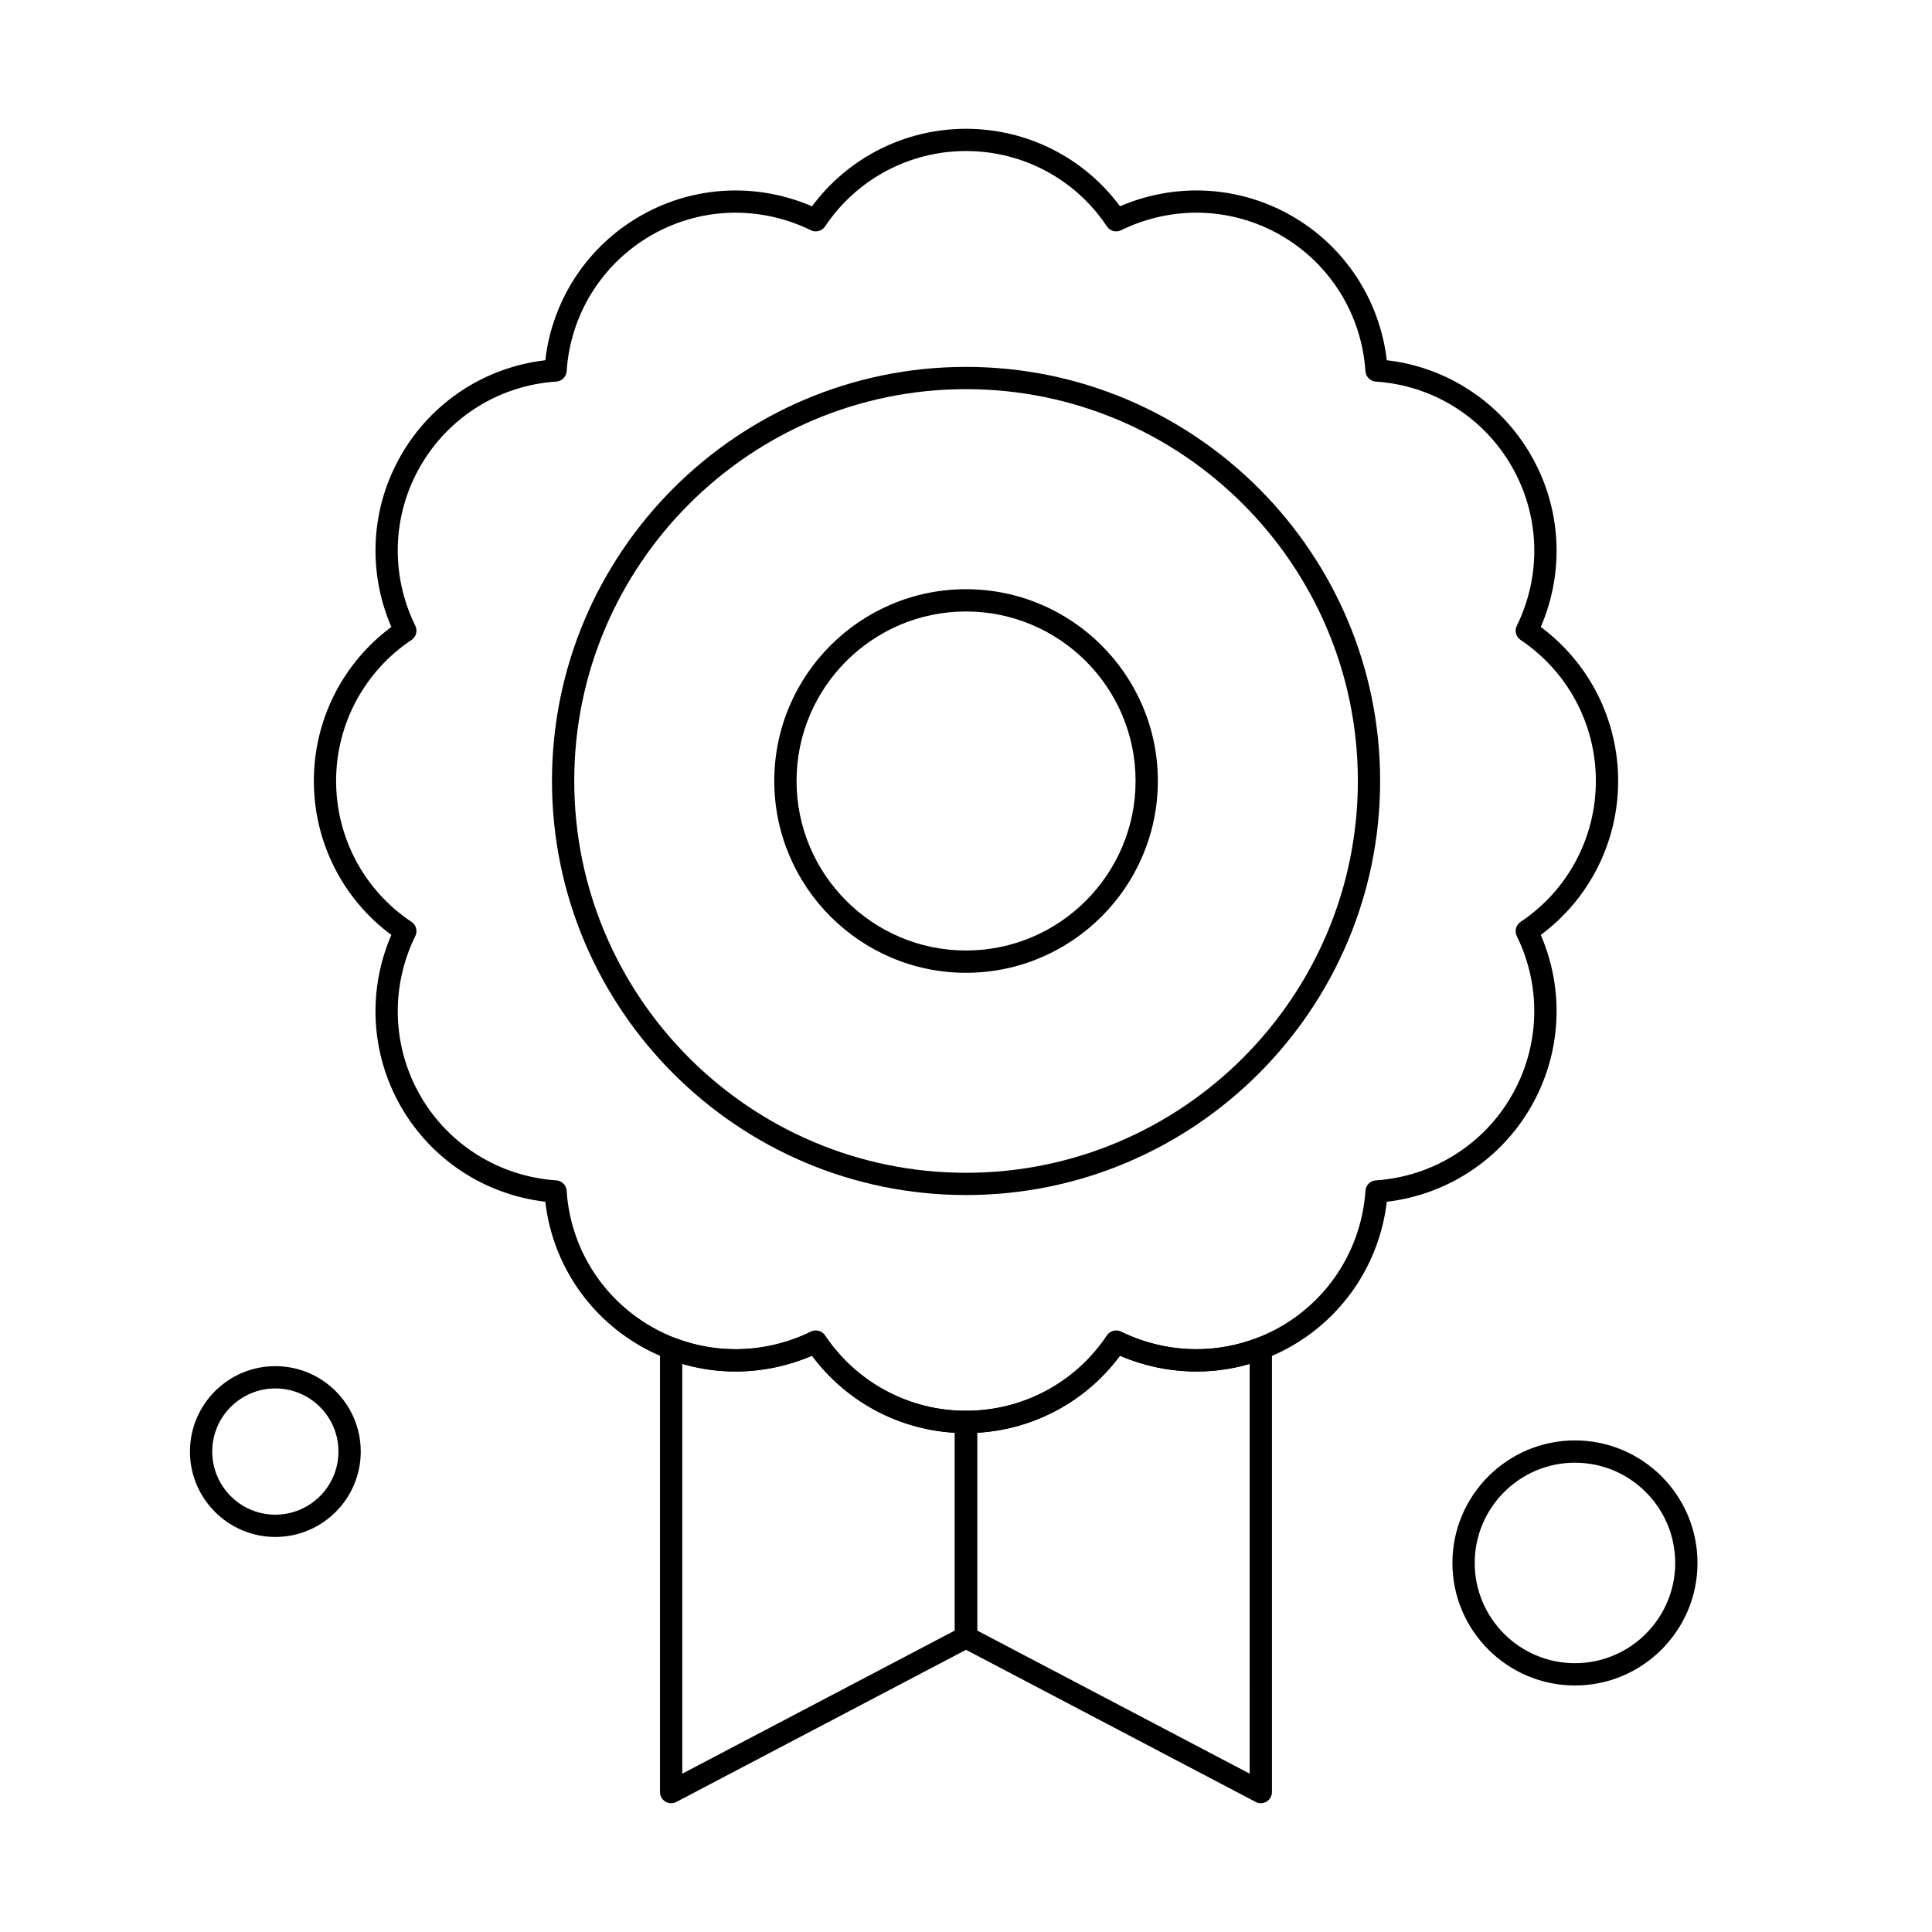
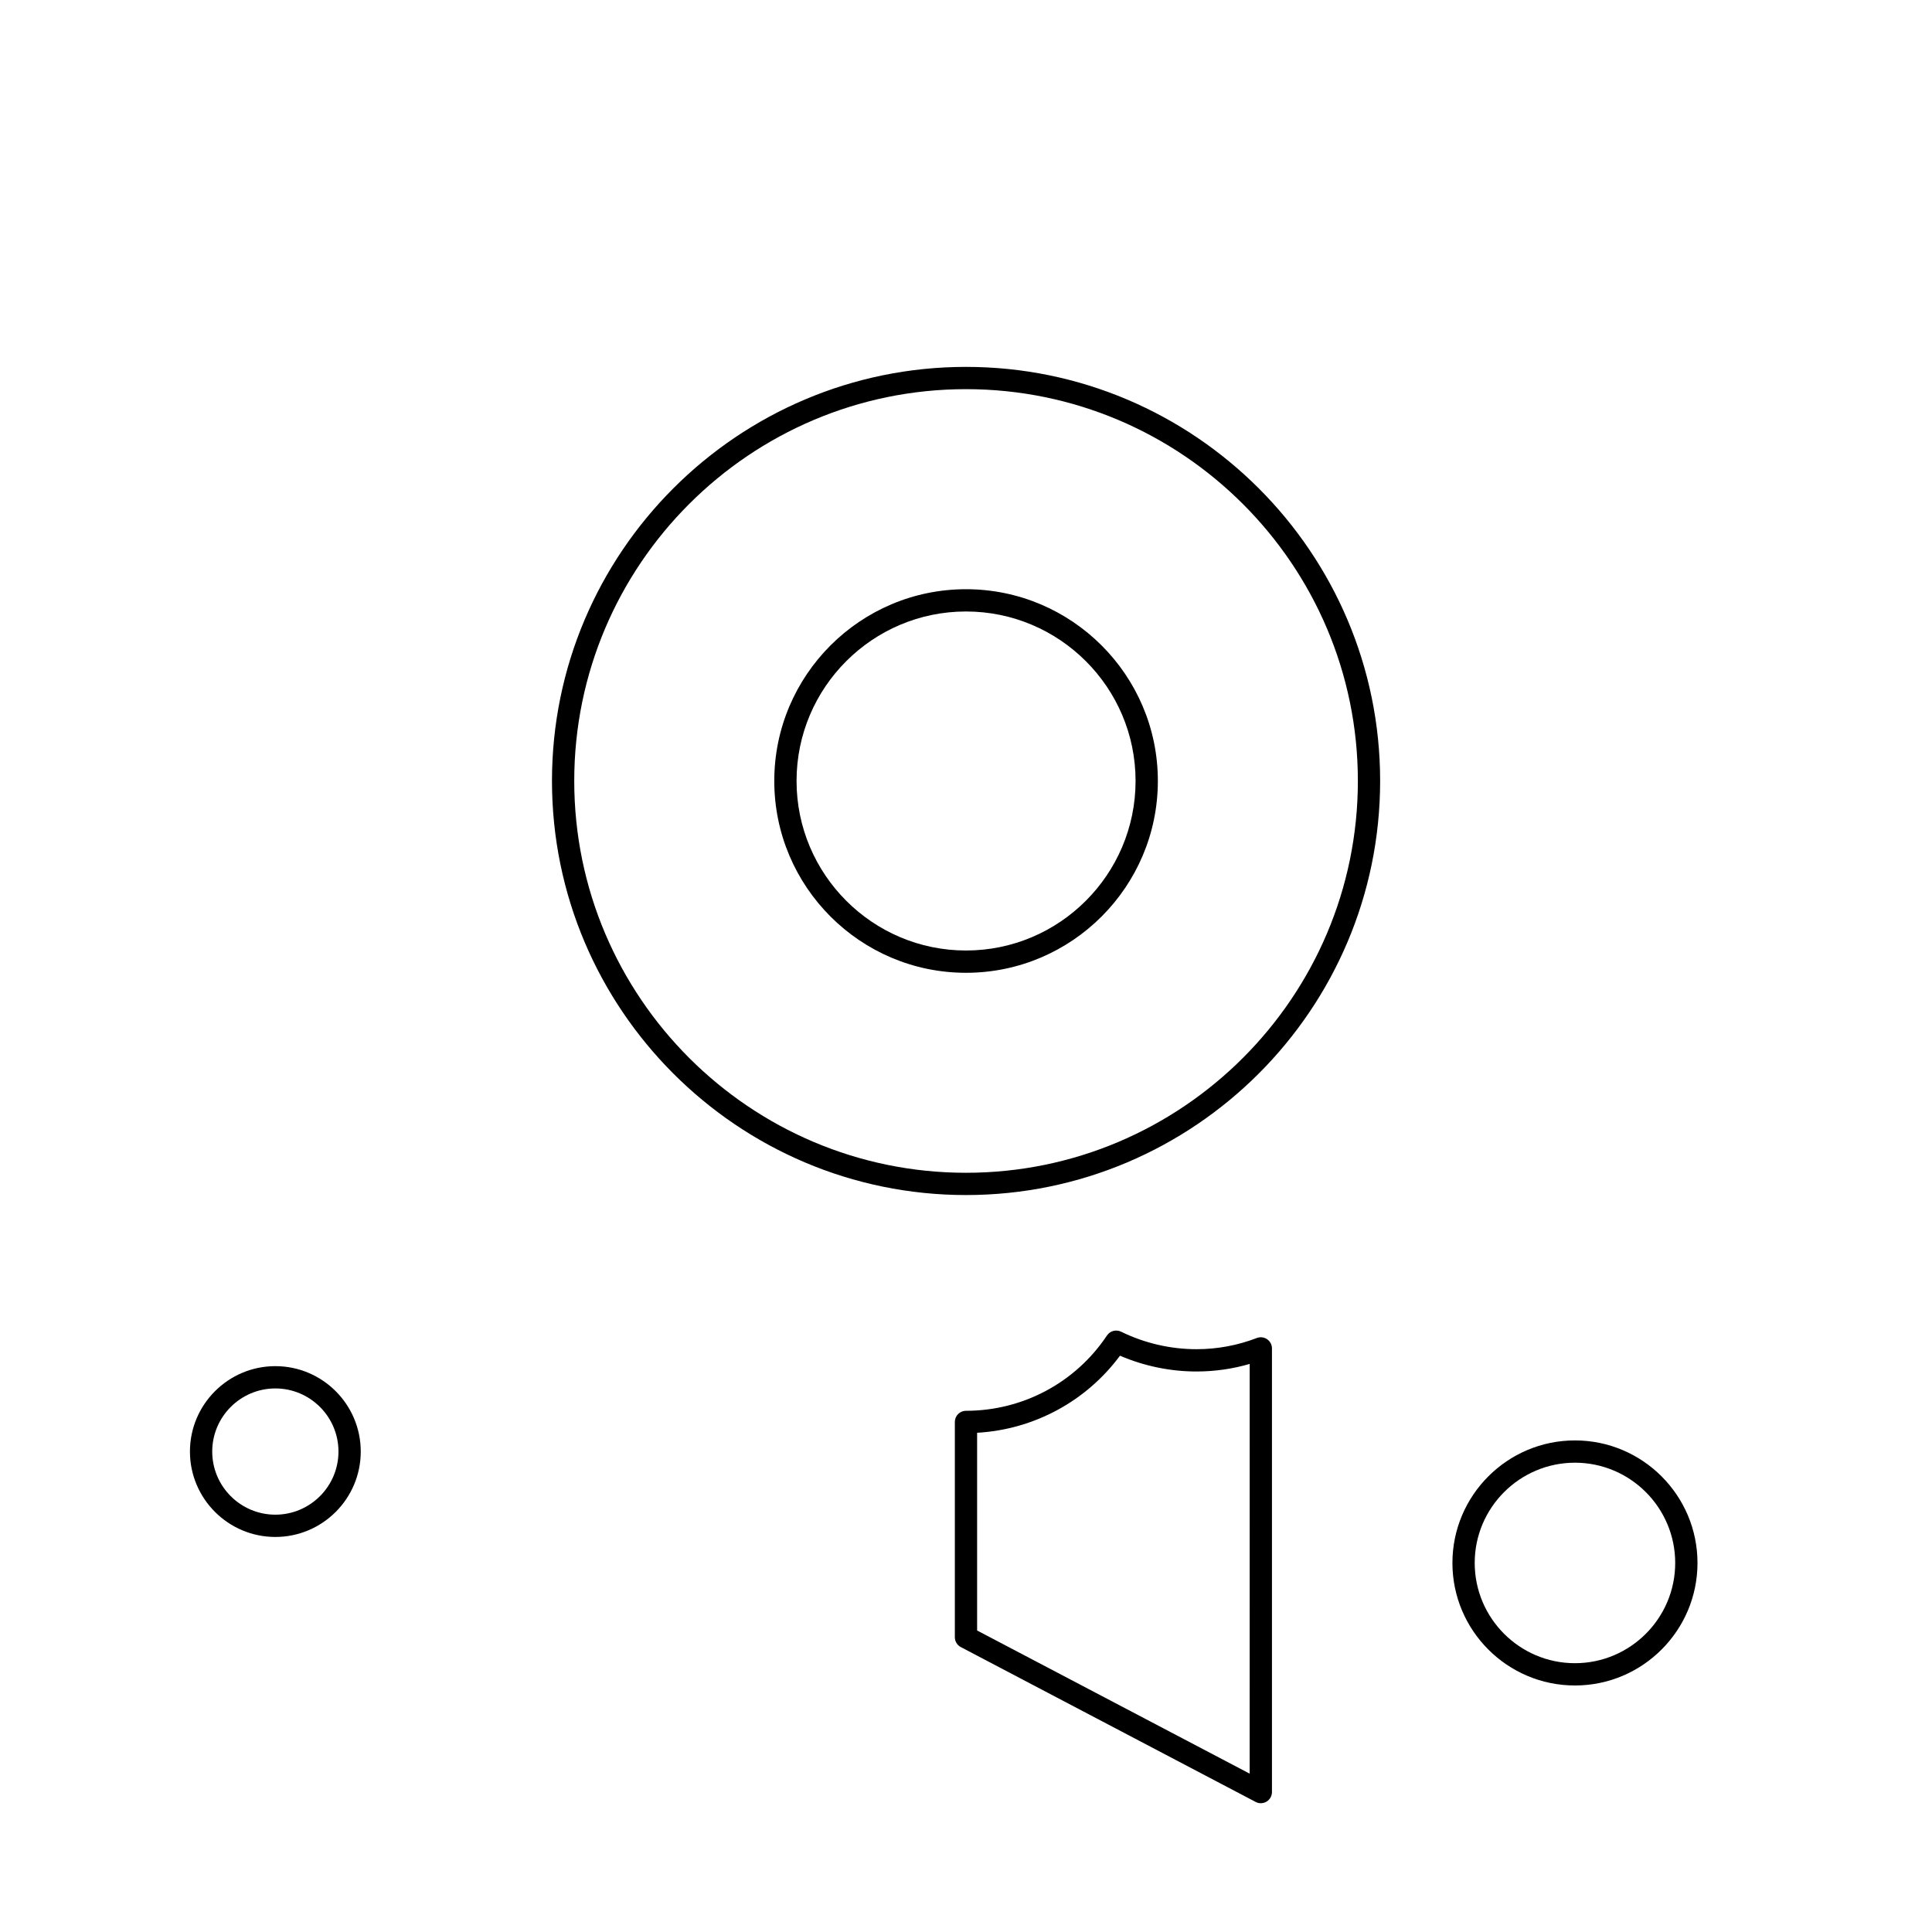
<svg xmlns="http://www.w3.org/2000/svg" fill="#000000" width="800px" height="800px" version="1.1" viewBox="144 144 512 512">
  <g>
    <path d="m400 401.8c-28.016 0-50.809-22.809-50.809-50.844 0-28.016 22.793-50.809 50.809-50.809 28.035 0 50.844 22.793 50.844 50.809-0.004 28.035-22.812 50.844-50.844 50.844zm0-95.75c-24.762 0-44.906 20.145-44.906 44.906 0 24.777 20.145 44.938 44.906 44.938 24.777 0 44.938-20.16 44.938-44.938 0-24.762-20.16-44.906-44.938-44.906z" />
-     <path d="m400 523.78c-16.152 0-31.223-7.621-40.805-20.508-6.367 2.746-13.312 4.188-20.234 4.188-8.875 0-17.648-2.359-25.359-6.824-14.012-8.094-23.254-22.227-25.09-38.164-15.977-1.863-30.121-11.105-38.195-25.086-8.07-13.977-8.996-30.848-2.609-45.621-12.906-9.547-20.535-24.621-20.535-40.809 0-16.16 7.633-31.23 20.539-40.805-6.391-14.781-5.465-31.641 2.609-45.594 8.094-14.012 22.238-23.254 38.191-25.086 1.832-15.957 11.074-30.102 25.09-38.195 7.691-4.453 16.445-6.805 25.309-6.805 6.934 0 13.895 1.445 20.281 4.199 9.578-12.906 24.648-20.539 40.809-20.539 16.191 0 31.262 7.633 40.812 20.535 6.387-2.754 13.348-4.199 20.281-4.199 8.867 0 17.629 2.356 25.336 6.805 13.98 8.074 23.223 22.223 25.086 38.195 15.938 1.836 30.074 11.078 38.168 25.09 8.086 13.969 9.02 30.832 2.641 45.594 12.887 9.586 20.504 24.656 20.504 40.805 0 16.18-7.617 31.25-20.504 40.809 6.379 14.758 5.441 31.629-2.641 45.625-8.074 13.98-22.207 23.219-38.168 25.086-1.863 15.957-11.105 30.094-25.086 38.168-7.727 4.465-16.508 6.824-25.387 6.824-6.922 0-13.867-1.441-20.234-4.184-9.555 12.875-24.629 20.496-40.809 20.496zm-39.812-27.168c0.957 0 1.891 0.469 2.453 1.309 8.371 12.496 22.336 19.953 37.359 19.953 15.055 0 29.02-7.457 37.355-19.949 0.824-1.23 2.43-1.66 3.758-1.012 6.172 3.035 13.062 4.641 19.93 4.641 7.844 0 15.602-2.086 22.434-6.031 13.004-7.512 21.367-20.957 22.379-35.965 0.098-1.473 1.273-2.648 2.746-2.746 15.012-1.008 28.457-9.375 35.965-22.379 7.519-13.016 8.039-28.855 1.395-42.367-0.652-1.328-0.223-2.938 1.012-3.758 12.488-8.34 19.949-22.301 19.949-37.355 0-15.023-7.457-28.988-19.953-37.359-1.227-0.824-1.66-2.43-1.004-3.754 6.648-13.516 6.125-29.34-1.395-42.332-7.527-13.039-20.973-21.402-35.961-22.379-1.477-0.098-2.652-1.27-2.754-2.75-1.008-15.031-9.371-28.488-22.379-36-6.812-3.934-14.555-6.016-22.387-6.016-6.883 0-13.789 1.609-19.98 4.652-1.332 0.652-2.938 0.219-3.762-1.012-8.324-12.508-22.289-19.977-37.348-19.977-15.027 0-28.992 7.469-37.355 19.984-0.82 1.23-2.426 1.664-3.758 1.008-6.191-3.043-13.098-4.652-19.977-4.652-7.828 0-15.559 2.078-22.355 6.012-13.039 7.531-21.406 20.988-22.383 35.992-0.098 1.48-1.273 2.66-2.754 2.754-15.008 0.973-28.461 9.34-35.992 22.379-7.512 12.973-8.02 28.797-1.363 42.332 0.652 1.328 0.223 2.934-1.008 3.758-12.512 8.363-19.984 22.328-19.984 37.355 0 15.059 7.469 29.023 19.98 37.355 1.234 0.82 1.668 2.43 1.012 3.762-6.652 13.531-6.144 29.367 1.363 42.367 7.512 13.004 20.969 21.367 35.996 22.379 1.477 0.098 2.652 1.277 2.746 2.754 0.977 14.988 9.344 28.434 22.379 35.961 6.82 3.949 14.566 6.031 22.406 6.031 6.867 0 13.758-1.605 19.926-4.641 0.422-0.207 0.867-0.305 1.309-0.305z" />
-     <path d="m400 460.7c-60.5 0-109.72-49.234-109.72-109.75 0-60.5 49.219-109.72 109.72-109.72 60.516 0 109.75 49.219 109.75 109.72 0 60.52-49.234 109.75-109.75 109.75zm0-213.57c-57.242 0-103.82 46.57-103.82 103.82 0 57.262 46.57 103.85 103.82 103.85 57.262 0 103.85-46.586 103.85-103.85-0.004-57.242-46.59-103.82-103.85-103.82z" />
+     <path d="m400 460.7c-60.5 0-109.72-49.234-109.72-109.75 0-60.5 49.219-109.72 109.72-109.72 60.516 0 109.75 49.219 109.75 109.72 0 60.52-49.234 109.75-109.75 109.75zm0-213.57c-57.242 0-103.82 46.57-103.82 103.82 0 57.262 46.57 103.85 103.82 103.85 57.262 0 103.85-46.586 103.85-103.85-0.004-57.242-46.59-103.82-103.85-103.82" />
    <path d="m478.13 621.87c-0.473 0-0.941-0.113-1.371-0.34l-78.137-41.039c-0.973-0.512-1.578-1.516-1.578-2.613v-57.051c0-1.629 1.32-2.953 2.953-2.953 15.055 0 29.02-7.457 37.355-19.949 0.82-1.23 2.426-1.664 3.754-1.012 6.188 3.035 13.09 4.637 19.961 4.637 5.5 0 10.887-0.996 16.004-2.965 0.91-0.348 1.926-0.227 2.731 0.324 0.801 0.551 1.281 1.461 1.281 2.434v117.57c0 1.035-0.543 1.992-1.426 2.527-0.469 0.285-0.996 0.426-1.527 0.426zm-75.184-45.773 72.23 37.938 0.004-108.58c-4.574 1.332-9.305 2.004-14.113 2.004-6.926 0-13.879-1.441-20.262-4.184-8.973 12.102-22.809 19.559-37.859 20.426z" />
-     <path d="m321.86 621.87c-0.531 0-1.059-0.145-1.527-0.426-0.883-0.535-1.426-1.492-1.426-2.527v-117.57c0-0.973 0.477-1.883 1.277-2.434 0.801-0.551 1.824-0.672 2.731-0.324 5.133 1.969 10.523 2.965 16.023 2.965 6.863 0 13.762-1.605 19.949-4.637 1.324-0.652 2.93-0.219 3.754 1.008 8.371 12.496 22.336 19.953 37.359 19.953 1.629 0 2.953 1.32 2.953 2.953v57.051c0 1.098-0.609 2.106-1.578 2.613l-78.137 41.039c-0.438 0.23-0.91 0.34-1.379 0.34zm2.949-116.42v108.59l72.234-37.938v-52.398c-15.023-0.867-28.859-8.324-37.855-20.426-6.383 2.742-13.332 4.184-20.25 4.184-4.809 0-9.543-0.672-14.129-2.008z" />
    <path d="m216.97 551.31c-12.48 0-22.633-10.152-22.633-22.633 0-12.48 10.152-22.633 22.633-22.633 12.48 0 22.633 10.152 22.633 22.633 0 12.48-10.152 22.633-22.633 22.633zm0-39.359c-9.223 0-16.727 7.504-16.727 16.727 0 9.223 7.504 16.727 16.727 16.727s16.727-7.504 16.727-16.727c0.004-9.223-7.5-16.727-16.727-16.727z" />
    <path d="m561.38 590.67c-17.906 0-32.473-14.566-32.473-32.473s14.566-32.473 32.473-32.473 32.473 14.566 32.473 32.473-14.566 32.473-32.473 32.473zm0-59.039c-14.648 0-26.566 11.918-26.566 26.566 0 14.648 11.918 26.566 26.566 26.566s26.566-11.918 26.566-26.566c0-14.648-11.918-26.566-26.566-26.566z" />
  </g>
</svg>